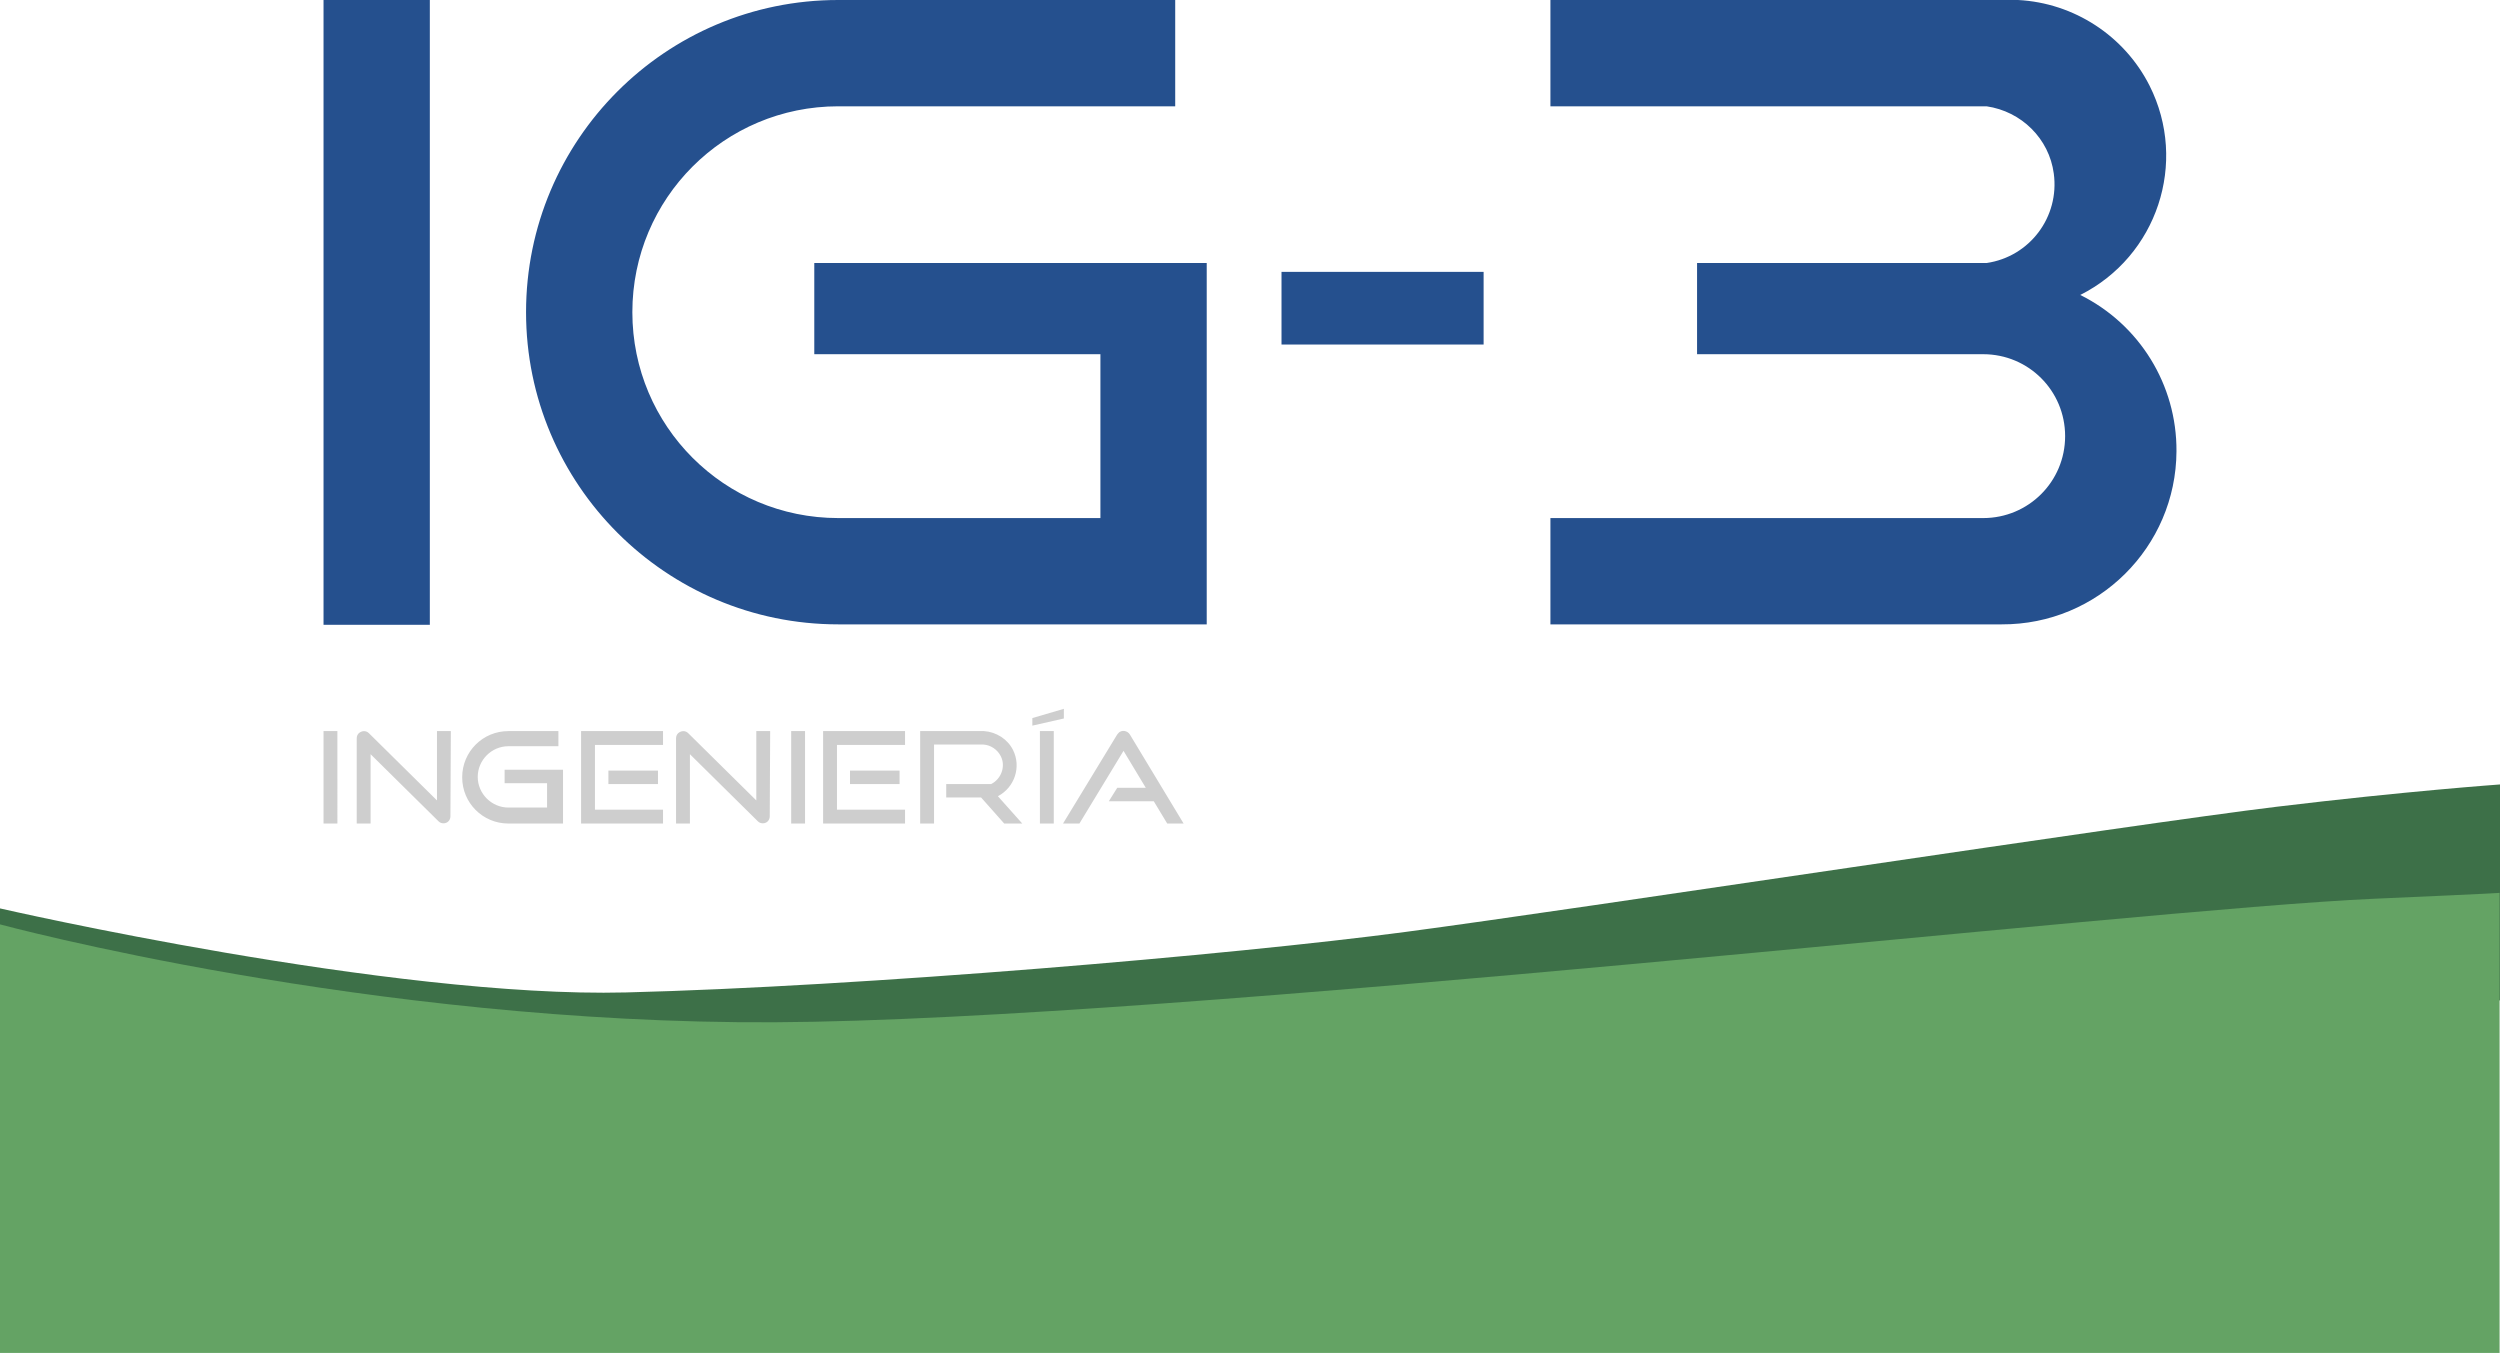
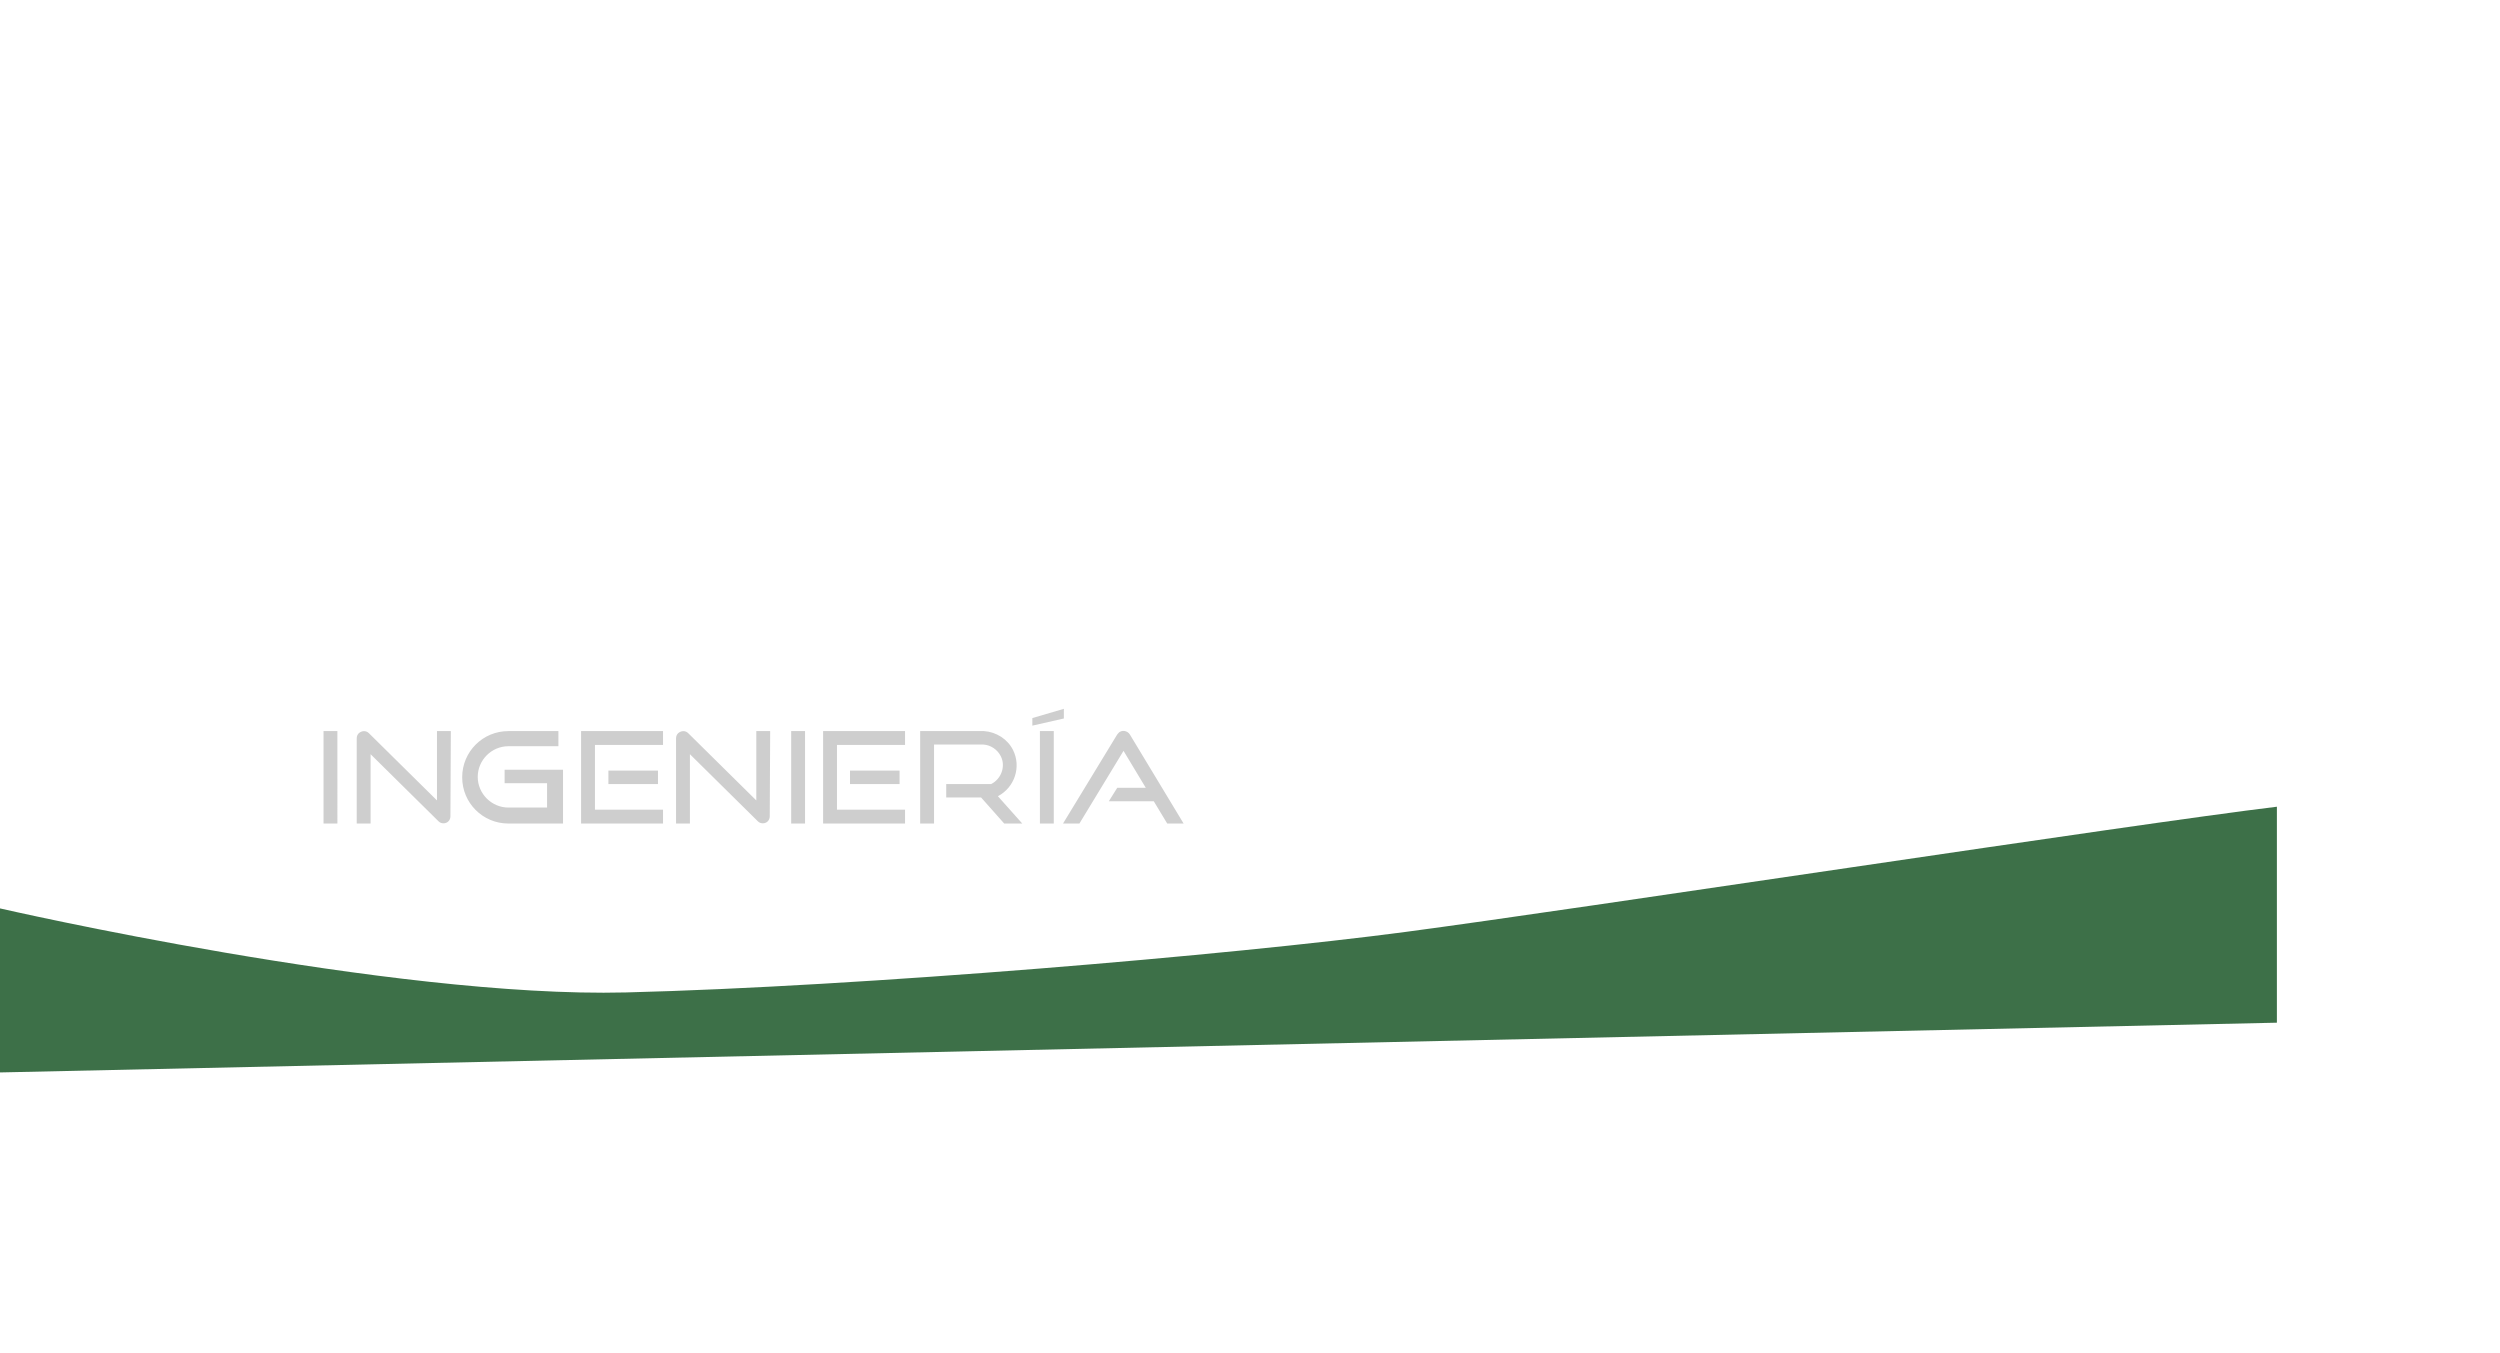
<svg xmlns="http://www.w3.org/2000/svg" version="1.1" id="RECUADRO" x="0px" y="0px" viewBox="0 0 595 322.1" style="enable-background:new 0 0 595 322.1;" xml:space="preserve">
  <style type="text/css">
	.st0{fill-rule:evenodd;clip-rule:evenodd;fill:#25508E;}
	.st1{fill-rule:evenodd;clip-rule:evenodd;fill:#CECECE;}
	.st2{fill:#3D7048;}
	.st3{fill:#64A364;}
</style>
  <g id="HATCH_2_">
-     <path class="st0" d="M305,64.7V82h48.1V64.7H305L305,64.7z M77,148.7h25.3V0H77V148.7L77,148.7z M279.7,0h-80.2   c-41.1,0-74.3,33.3-74.3,74.3s33.3,74.3,74.3,74.3h87.7v-86h-93.4v21.7h68.1v39h-62.4c-27.1,0-49-21.9-49-49s21.9-49,49-49h80.2V0   L279.7,0z M403.9,84.3H472c10.8,0,19.5,8.7,19.5,19.5s-8.7,19.5-19.5,19.5H369v25.3h107.4c22.9,0.1,41.5-18.4,41.6-41.2   c0.1-15.8-8.8-30.2-22.9-37.2c18.3-9.2,25.7-31.5,16.5-49.8c-6-11.9-18-19.7-31.3-20.4H369v25.3h103.8c8.3,1.2,14.9,7.7,16,16   c1.4,10.3-5.7,19.8-16,21.3h-68.9V84.3L403.9,84.3z" />
-   </g>
+     </g>
  <g id="HATCH_3_">
    <path class="st1" d="M191.6,174h-3.3v22h3.3V174L191.6,174z M132.9,174H121c-6.1,0-11,4.9-11,11s4.9,11,11,11h13v-12.8h-13.9v3.2   h10.1v5.8H121c-4,0-7.3-3.3-7.3-7.3s3.3-7.3,7.3-7.3h11.9V174L132.9,174z M156.6,183.4h-11.8v3.2h11.8V183.4L156.6,183.4z    M183.3,174H180v16.5l-16.2-16c-0.7-0.7-1.7-0.6-2.4,0c-0.3,0.3-0.5,0.7-0.5,1.2V196h3.3v-16.5l16.2,16c0.6,0.6,1.7,0.6,2.3,0   c0.3-0.3,0.5-0.7,0.5-1.2L183.3,174L183.3,174z M214.1,183.4h-11.8v3.2h11.8V183.4L214.1,183.4z M245.7,170.9v1.8l7.5-1.7v-2.3   L245.7,170.9L245.7,170.9z M268.9,174.8c-0.5-0.8-1.6-1.1-2.4-0.6c-0.2,0.1-0.4,0.4-0.6,0.6L253,196h3.9l10.5-17.3l5.3,8.8h-6.8   l-2,3.2h10.7l3.2,5.3h3.9L268.9,174.8L268.9,174.8z M237.5,189.5c4-2.1,5.6-7,3.6-11c-1.3-2.6-4-4.3-6.9-4.5h-0.3H219v22h3.3v-18.8   H234c1.8,0.1,3.4,1.2,4.2,2.8c1.2,2.4,0.1,5.4-2.3,6.6h-10.7v3.2h8.3l5.5,6.2h4.3L237.5,189.5L237.5,189.5z M199.2,177.3h16.2V174   h-19.5v22h19.5v-3.3h-16.2V177.3L199.2,177.3z M107.3,174H104v16.5l-16.2-16c-0.7-0.7-1.7-0.6-2.4,0c-0.3,0.3-0.5,0.7-0.5,1.2V196   h3.3v-16.5l16.2,16c0.6,0.6,1.7,0.6,2.3,0c0.3-0.3,0.5-0.7,0.5-1.2L107.3,174L107.3,174z M141.6,177.3h16.2V174h-19.5v22h19.5v-3.3   h-16.2V177.3L141.6,177.3z M250.8,174h-3.3v22h3.3V174L250.8,174z M80.3,174H77v22h3.3V174L80.3,174z" />
  </g>
-   <path class="st2" d="M0,216.2c0,0,93.1,21.4,149,20s144-8.9,185.5-14.4s173.4-25.7,207.4-29.8c30.6-3.7,53.1-5.3,53.1-5.3v51.4  l-595,13V216.2z" />
-   <path class="st3" d="M0,220c0,0,88,23.8,184.4,23.3s323.7-26.9,380.7-29.4c29.8-1.3,29.8-1.4,29.8-1.4V322H0V220z" />
+   <path class="st2" d="M0,216.2c0,0,93.1,21.4,149,20s144-8.9,185.5-14.4s173.4-25.7,207.4-29.8v51.4  l-595,13V216.2z" />
</svg>